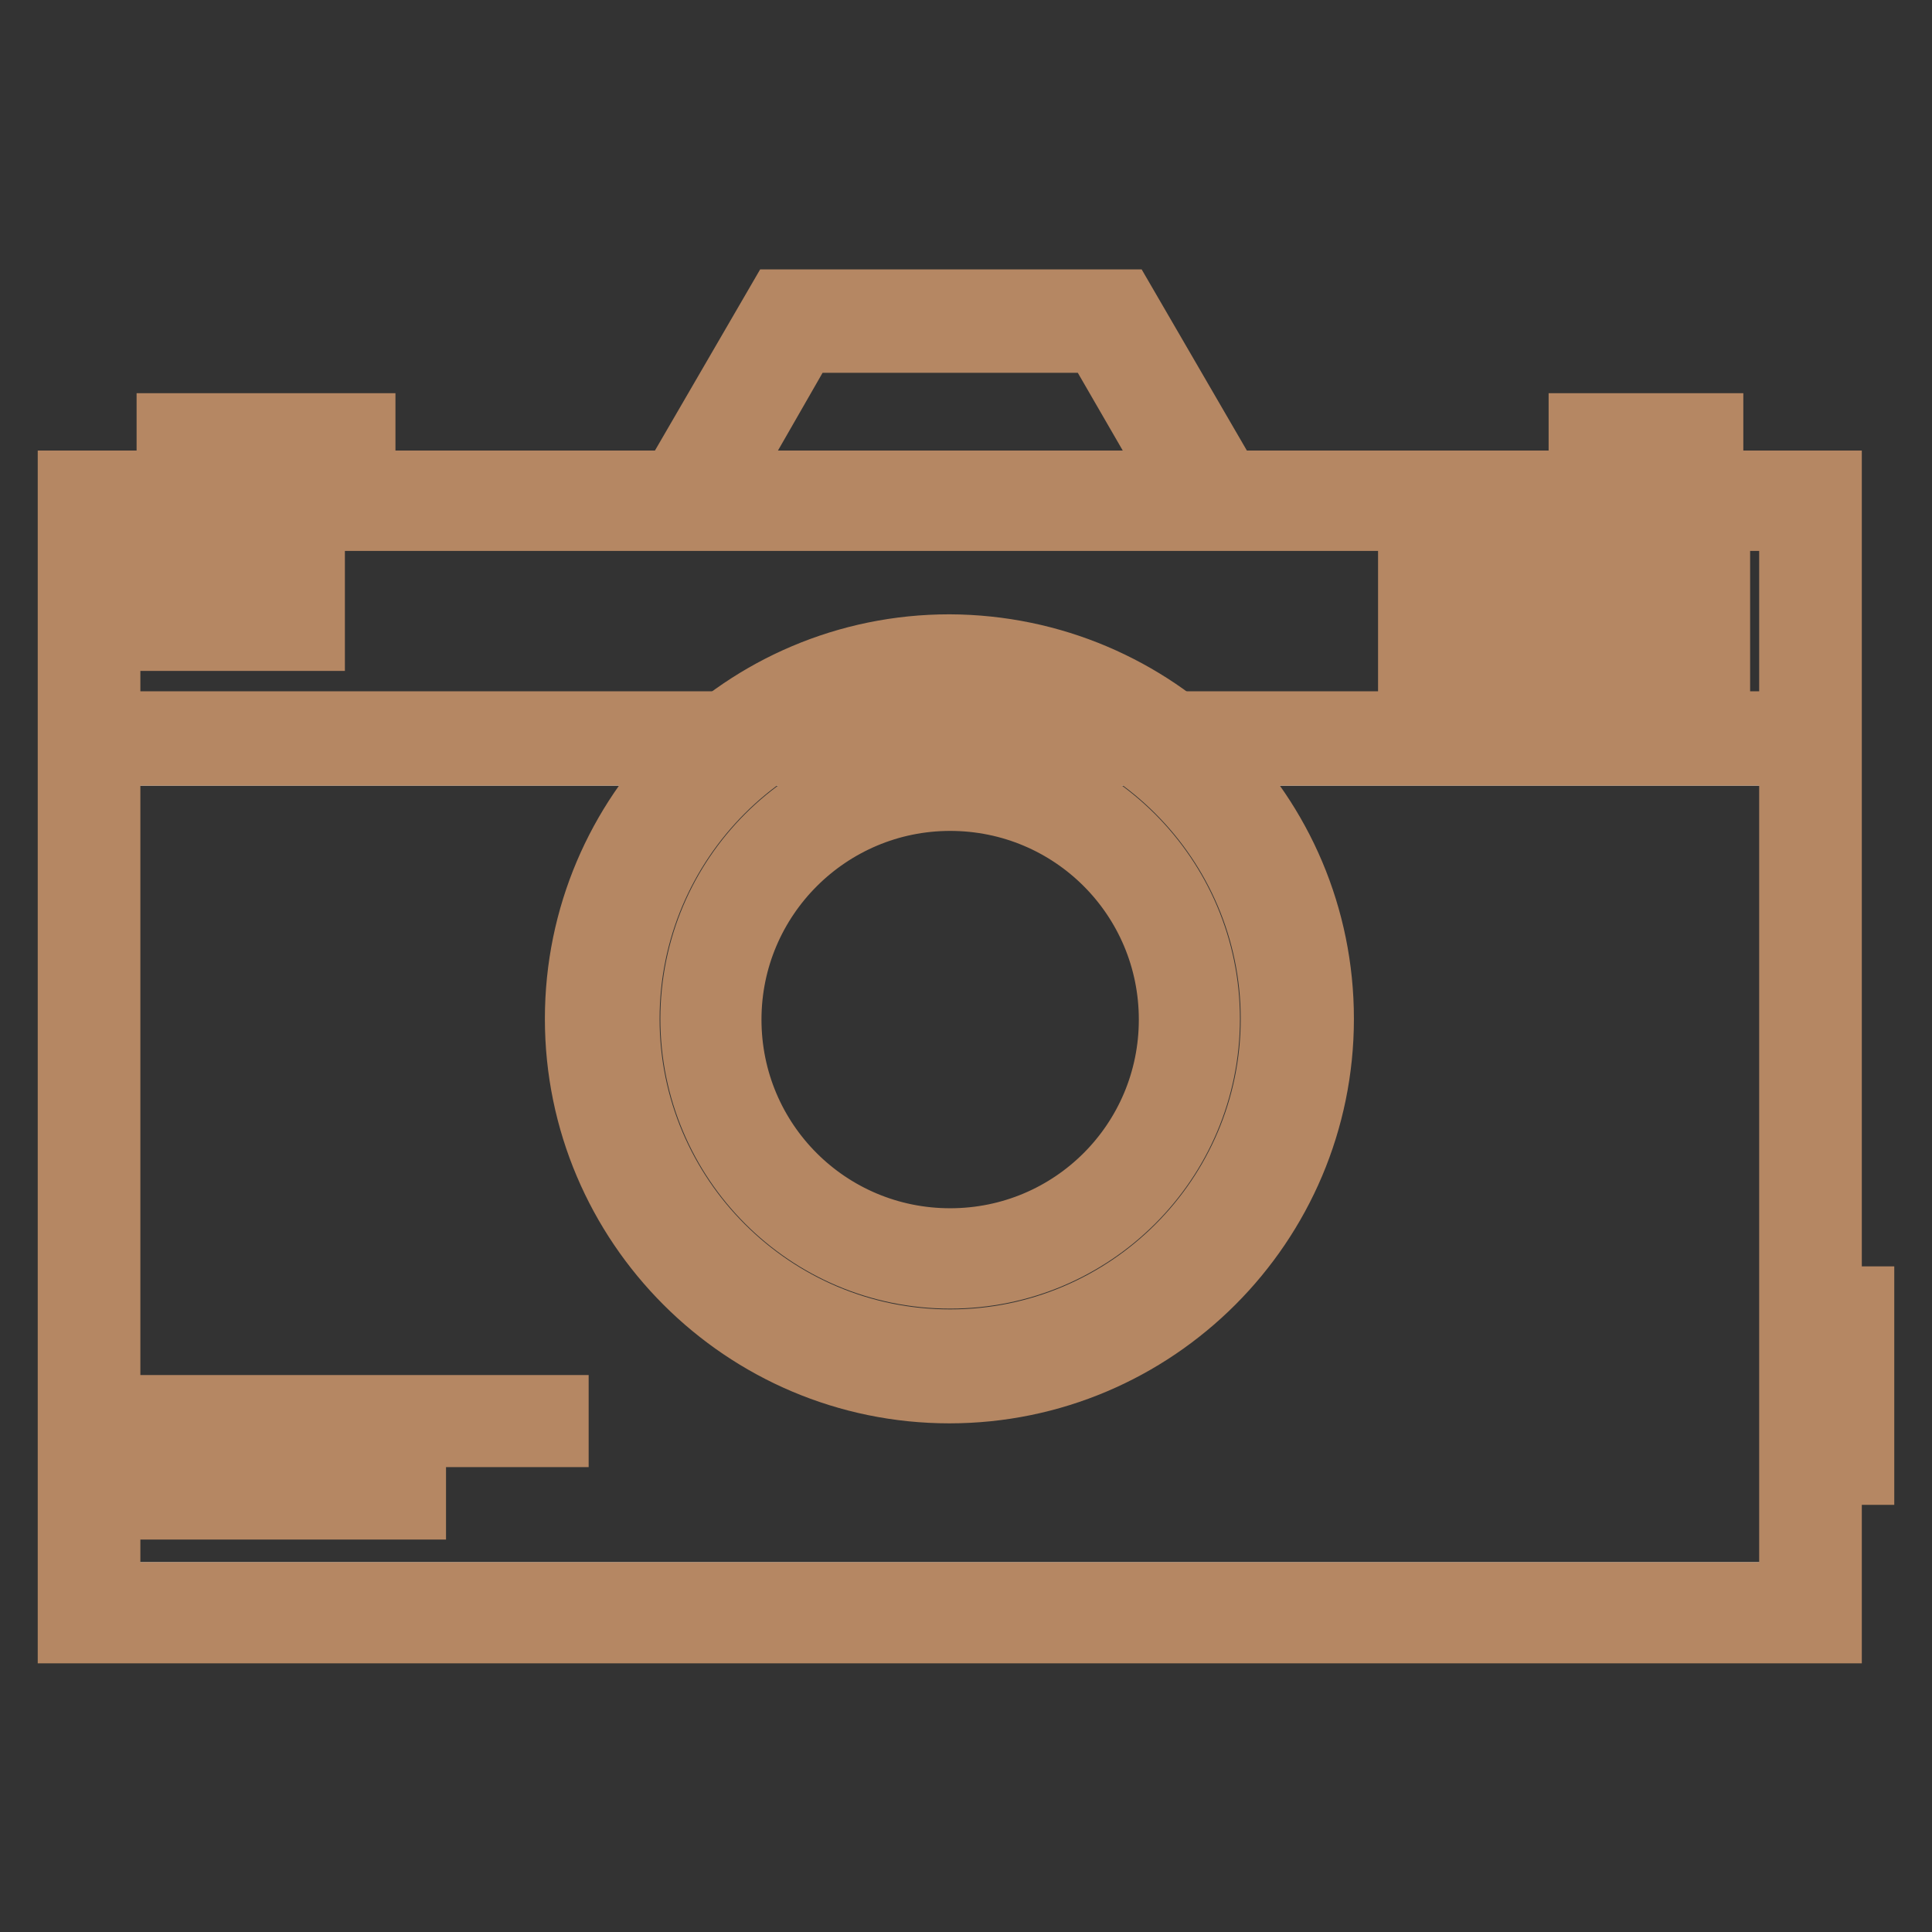
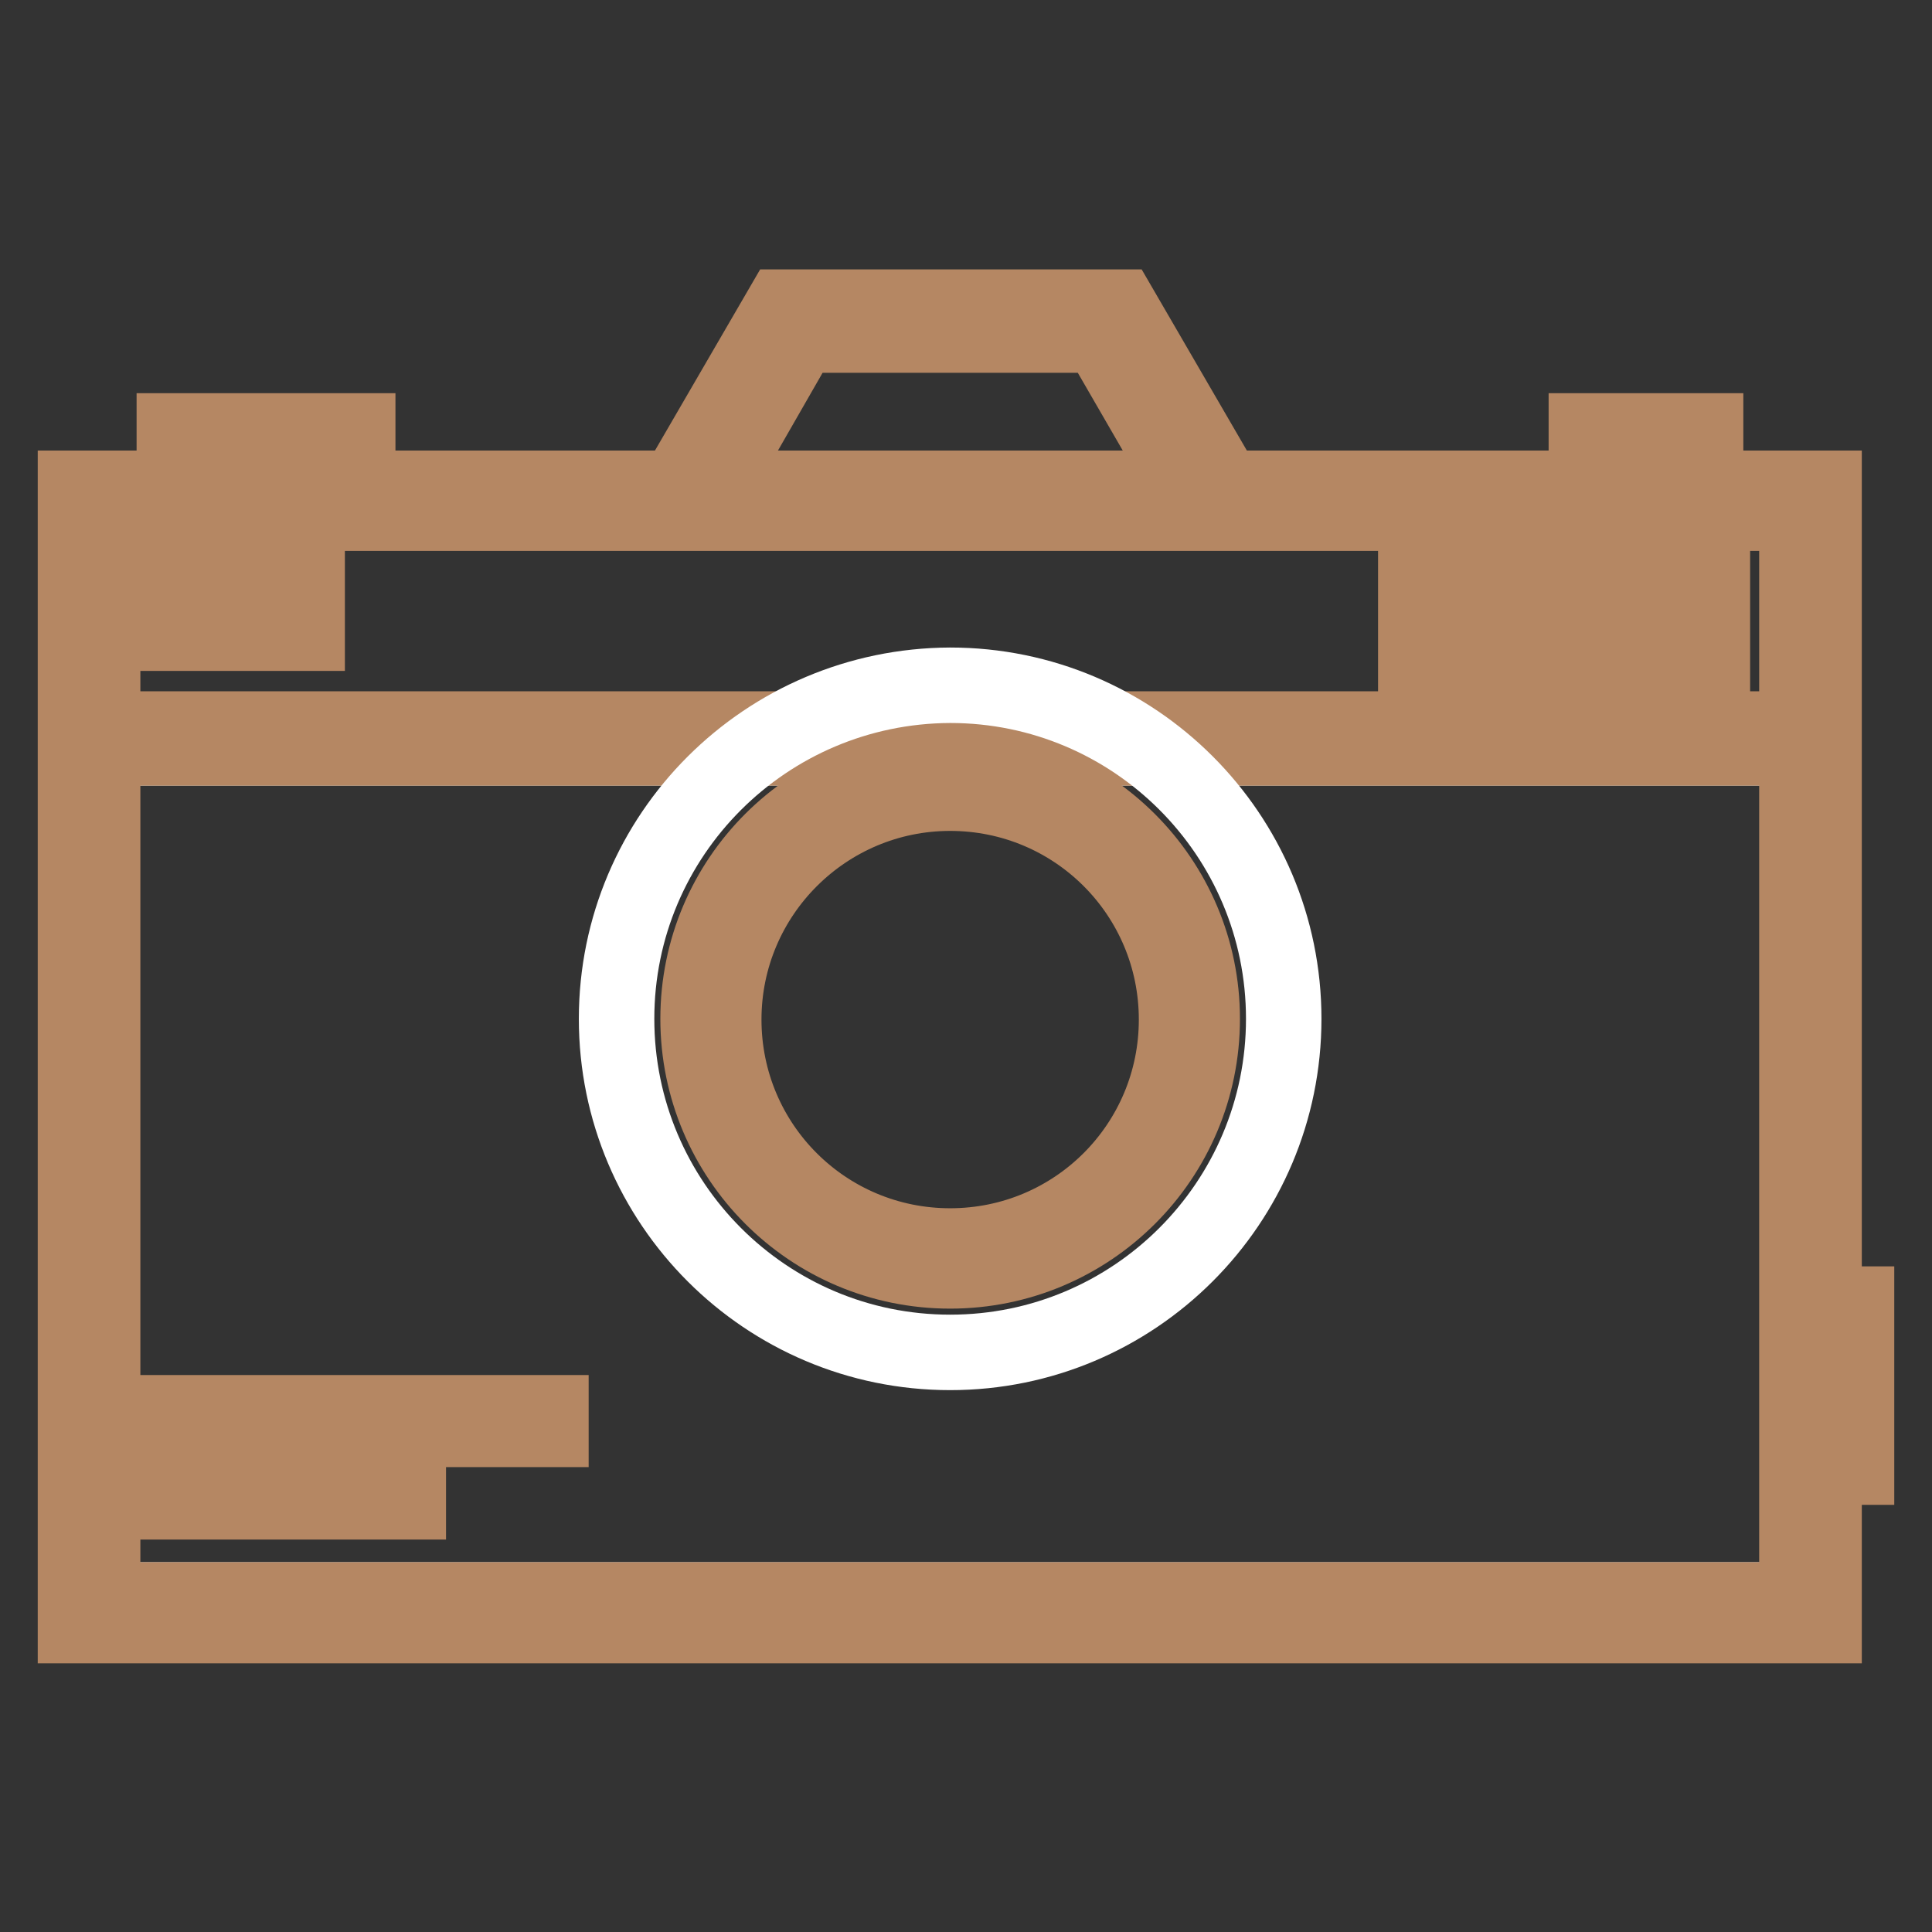
<svg xmlns="http://www.w3.org/2000/svg" version="1.1" x="0px" y="0px" viewBox="0 0 256 256" enable-background="new 0 0 256 256" xml:space="preserve">
  <rect x="0" y="0" width="256" height="256" fill="#333333" stroke="none" />
  <g>
    <path stroke-width="10" fill-opacity="0" stroke="#f4efea" d="M13.5,99.1h224.8V212H13.5V99.1z" />
    <path stroke-width="10" fill-opacity="0" stroke="#b58763" d="M241.7,215.4H10V64.7h231.7V215.4z M238.1,68H13.6V212h224.5V68L238.1,68z" />
    <path stroke-width="10" fill-opacity="0" stroke="#b58763" d="M13.3,96.6h225.1v2.5H13.3V96.6z M23.5,76.4h17.2v7.5H23.5V76.4z M226.9,86.6h-39.3V73.7h39.3V86.6z  M224.8,76h-35.3v8.4h35.3V76z M23.1,57.1h24.3v10.5H23.1V57.1z M210.2,57.1H226v10.5h-15.8V57.1z M22.3,187.2H73v2.2H22.3V187.2z  M22.3,196.8h31.8v2.2H22.3V196.8z M240.3,172.8h5.7v21.6h-5.7V172.8z" />
    <path stroke-width="10" fill-opacity="0" stroke="#ffffff" d="M81.7,135c0,24.4,19.8,44.2,44.2,44.2c24.4,0,44.2-19.8,44.2-44.2c0-24.4-19.8-44.2-44.2-44.2 C101.5,90.9,81.7,110.6,81.7,135z" />
-     <path stroke-width="10" fill-opacity="0" stroke="#b58763" d="M174.4,135c0,26.8-21.8,48.6-48.6,48.6c-26.8,0-48.6-21.8-48.6-48.6c0-26.8,21.8-48.6,48.6-48.6 C152.7,86.5,174.4,108.2,174.4,135z M125.9,91.5c-24,0-43.5,19.5-43.5,43.5c0,24,19.5,43.5,43.5,43.5c24,0,43.5-19.5,43.5-43.5 C169.4,111.1,149.9,91.5,125.9,91.5z" />
    <path stroke-width="10" fill-opacity="0" stroke="#b58763" d="M159.3,135c0,18.5-15,33.4-33.4,33.4c-18.5,0-33.4-15-33.4-33.4c0-18.5,15-33.4,33.4-33.4 C144.3,101.6,159.3,116.6,159.3,135z M125.9,105.1c-16.5,0-30,13.4-30,30c0,16.6,13.4,30,30,30c16.6,0,30-13.4,30-30 C155.9,118.5,142.5,105.1,125.9,105.1z M88.5,66.7l15.1-26h44.8l15.1,26H88.5z M159,67.4l-13.3-23h-39.6l-13.2,23H159z" />
  </g>
</svg>